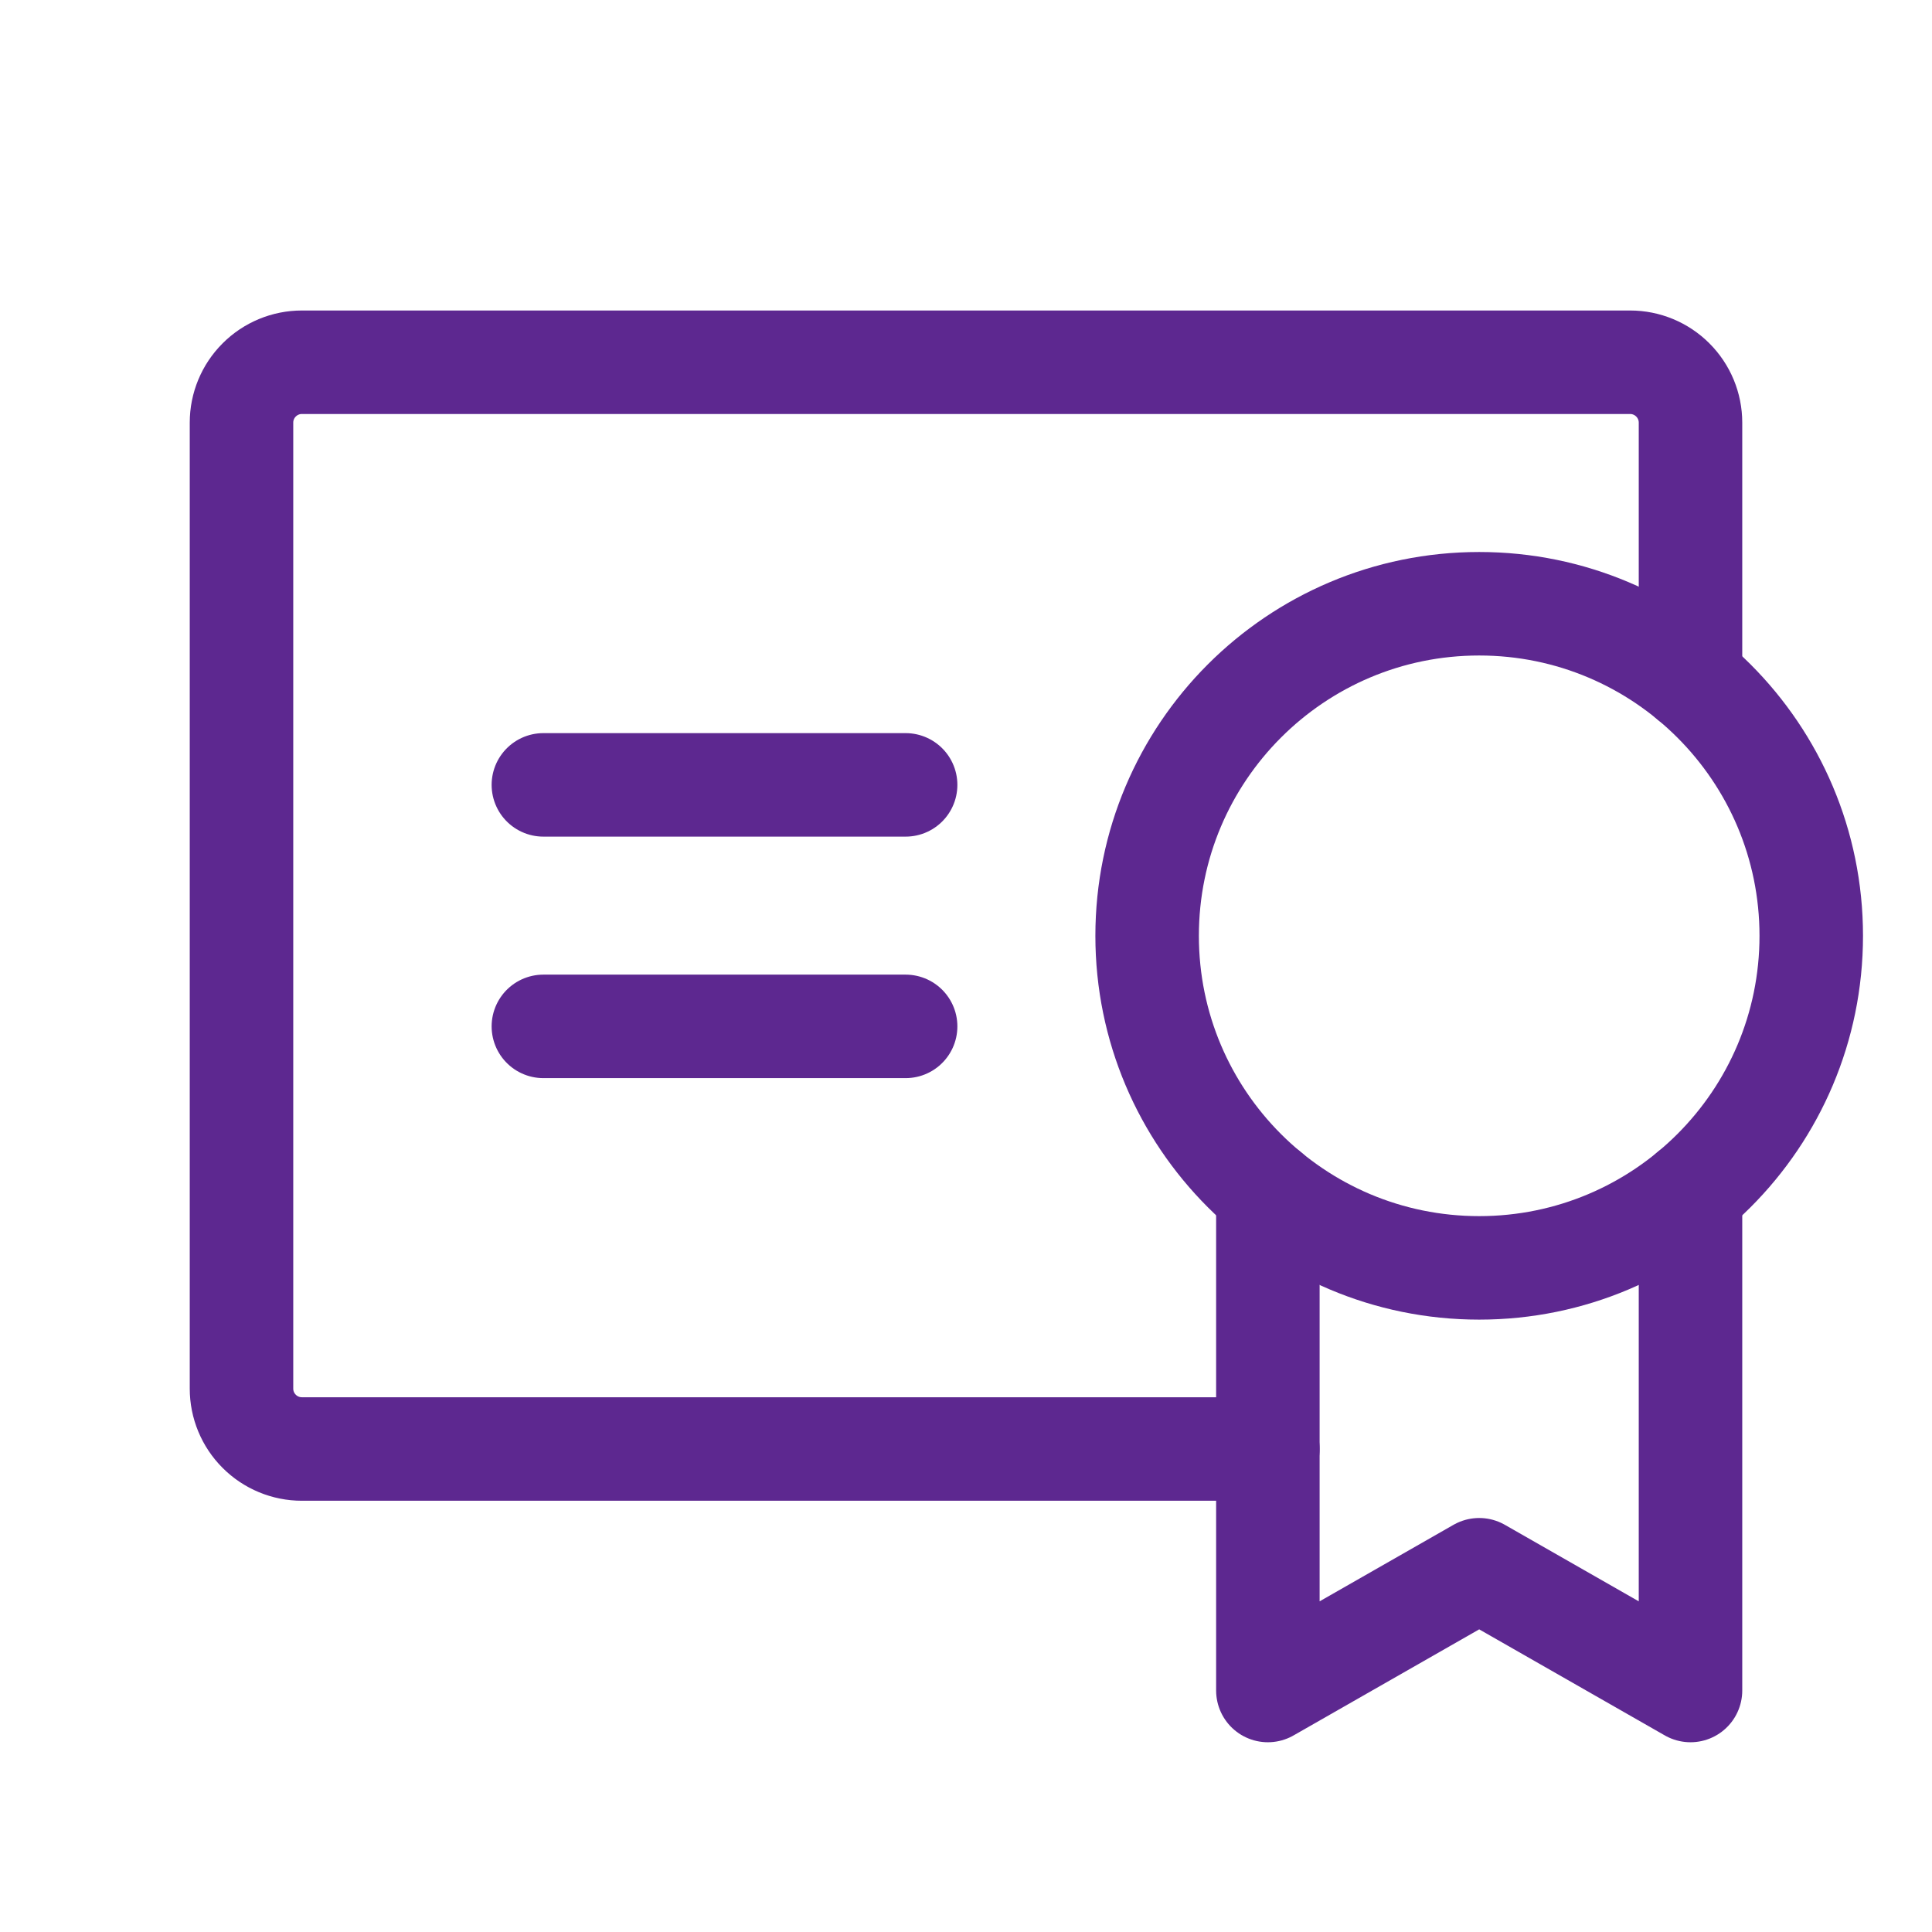
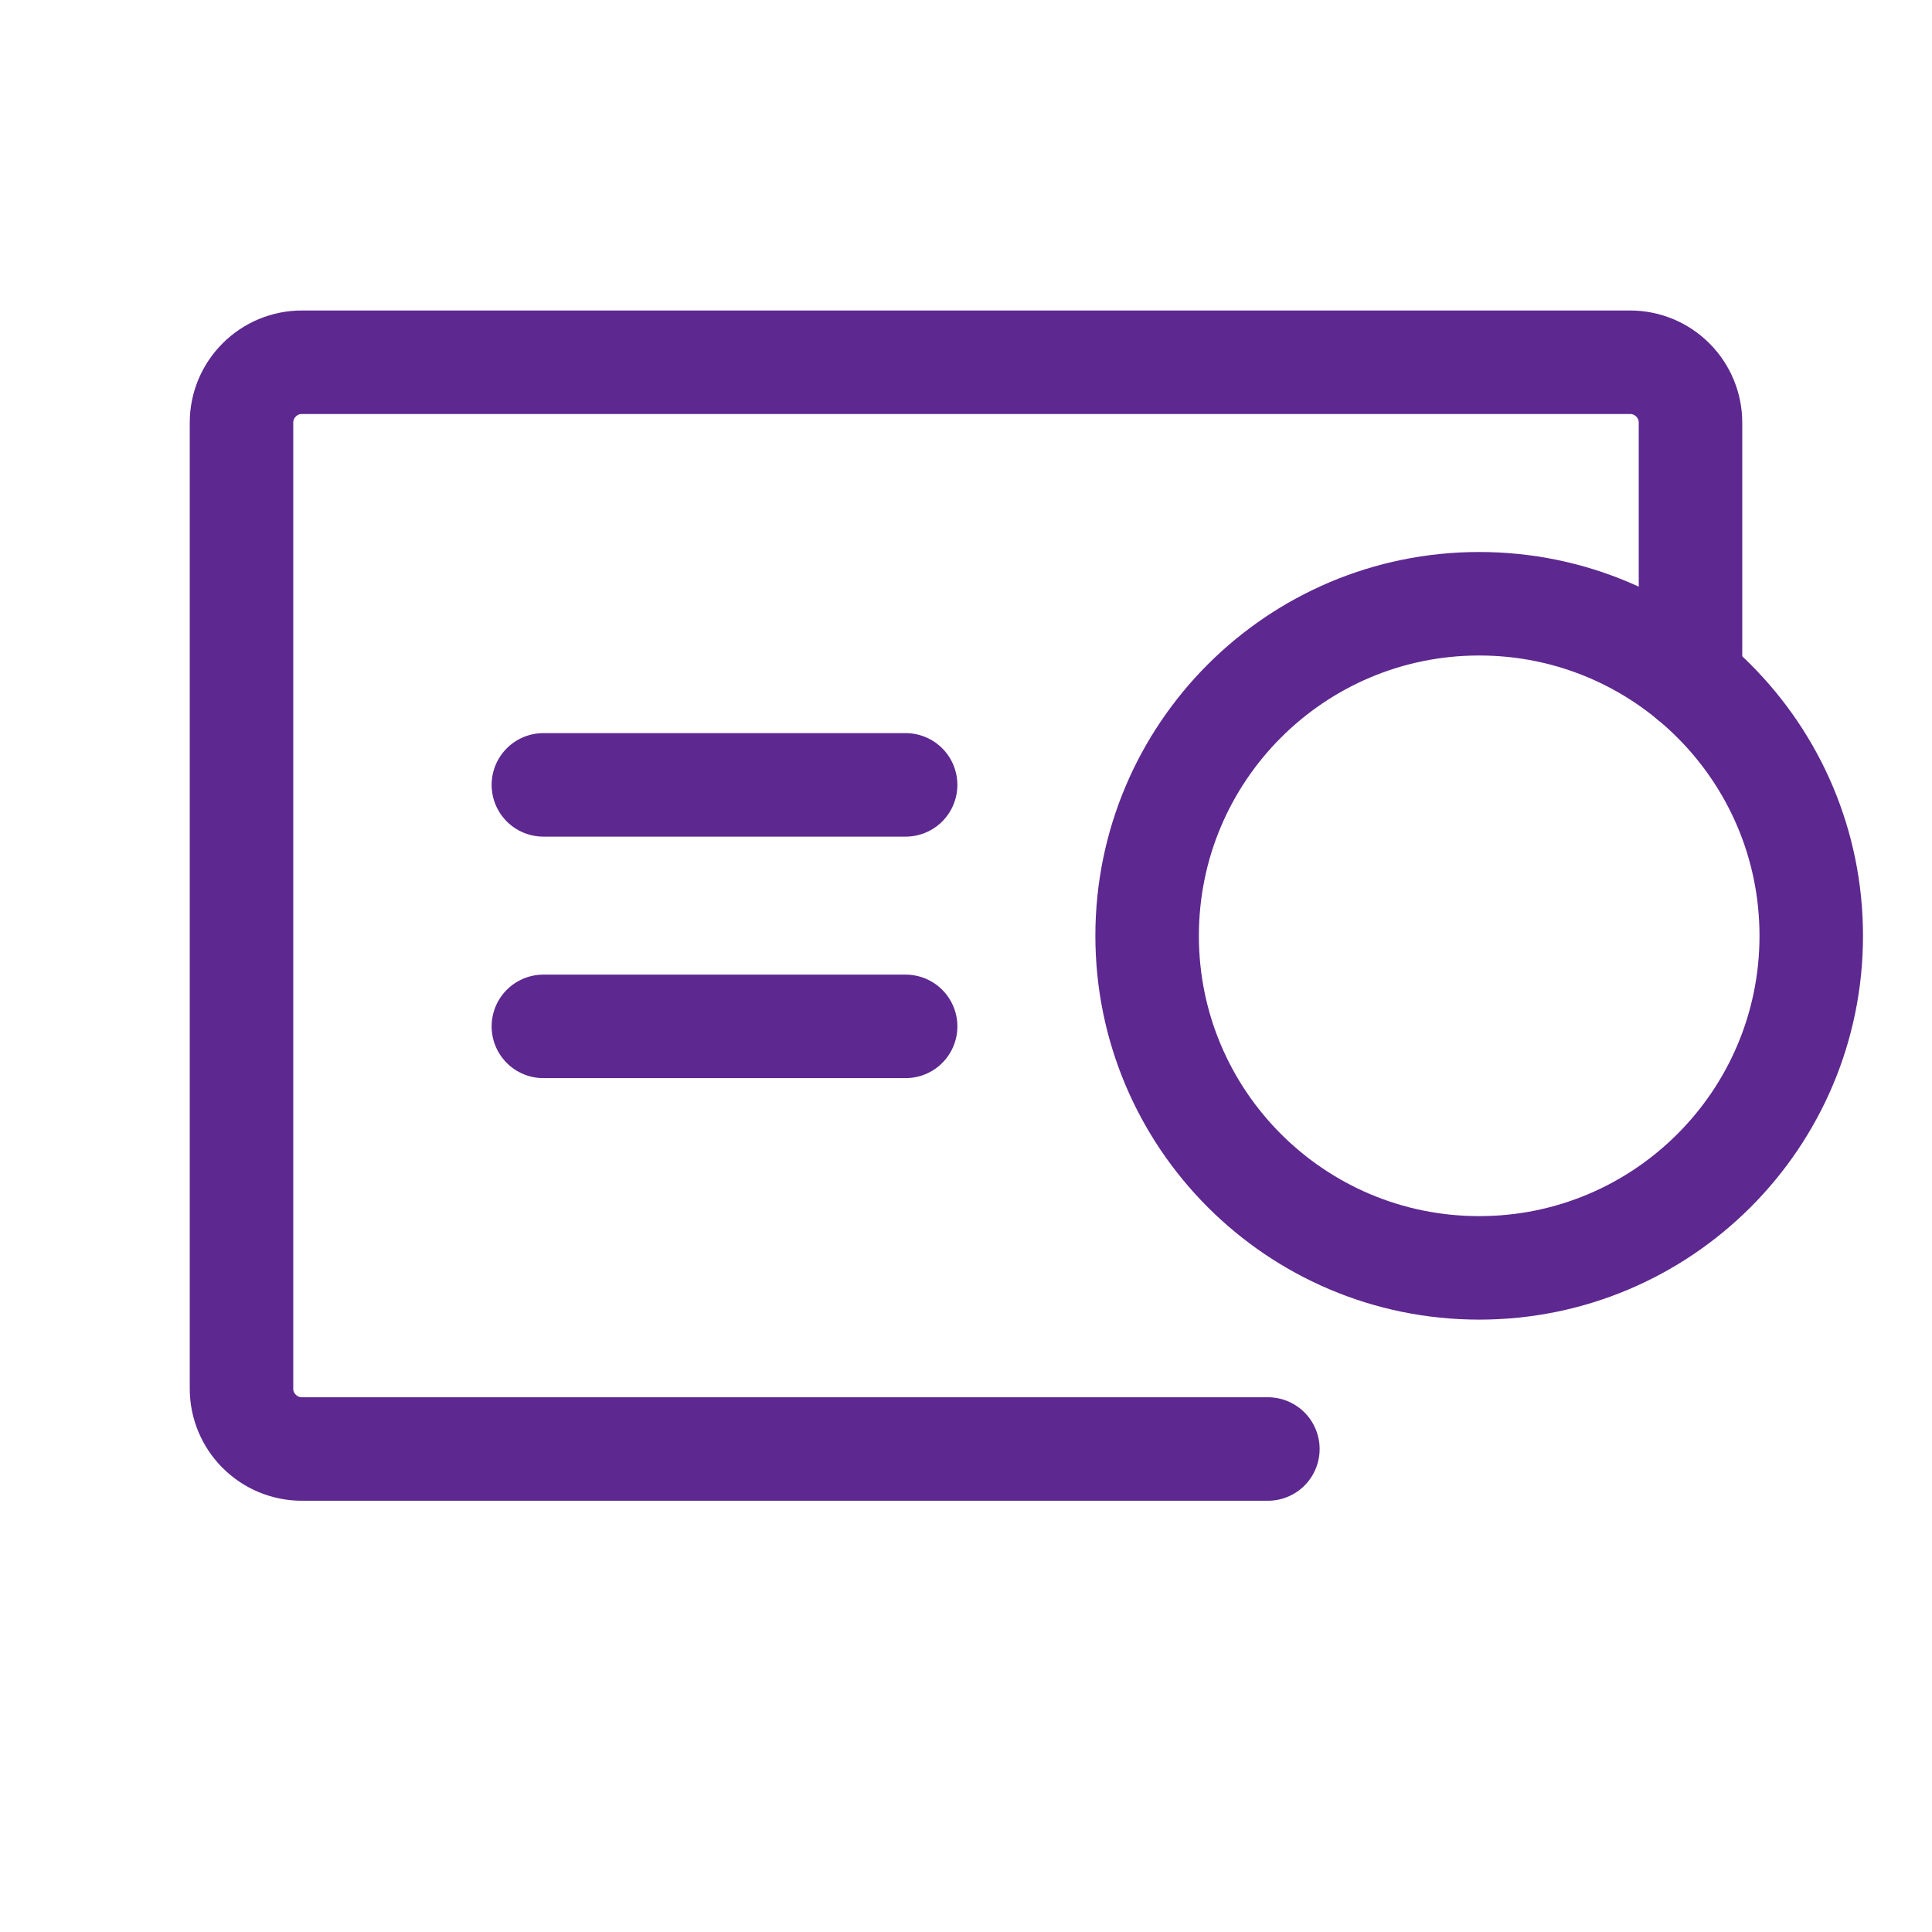
<svg xmlns="http://www.w3.org/2000/svg" width="56" height="56" viewBox="0 0 56 56" fill="none">
  <g clip-path="url(#clip0_1084_17263)">
    <path d="M15.75 29.75H26.25" stroke="#5D2890" stroke-width="3" stroke-linecap="round" stroke-linejoin="round" />
    <path d="M15.75 22.75H26.25" stroke="#5D2890" stroke-width="3" stroke-linecap="round" stroke-linejoin="round" />
    <path d="M42.875 36.75C48.191 36.75 52.5 32.441 52.5 27.125C52.5 21.809 48.191 17.5 42.875 17.5C37.559 17.5 33.25 21.809 33.25 27.125C33.25 32.441 37.559 36.75 42.875 36.75Z" stroke="#5D2890" stroke-width="3" stroke-linecap="round" stroke-linejoin="round" />
    <path d="M36.75 42H8.75C8.286 42 7.841 41.816 7.513 41.487C7.184 41.159 7 40.714 7 40.25V12.25C7 11.786 7.184 11.341 7.513 11.013C7.841 10.684 8.286 10.5 8.75 10.5H47.25C47.714 10.5 48.159 10.684 48.487 11.013C48.816 11.341 49 11.786 49 12.25V19.701" stroke="#5D2890" stroke-width="3" stroke-linecap="round" stroke-linejoin="round" />
-     <path d="M36.75 34.549V49L42.875 45.5L49 49V34.549" stroke="#5D2890" stroke-width="3" stroke-linecap="round" stroke-linejoin="round" />
  </g>
  <defs>
    <clipPath id="clip0_1084_17263">
      <rect width="56" height="56" fill="white" />
    </clipPath>
  </defs>
</svg>